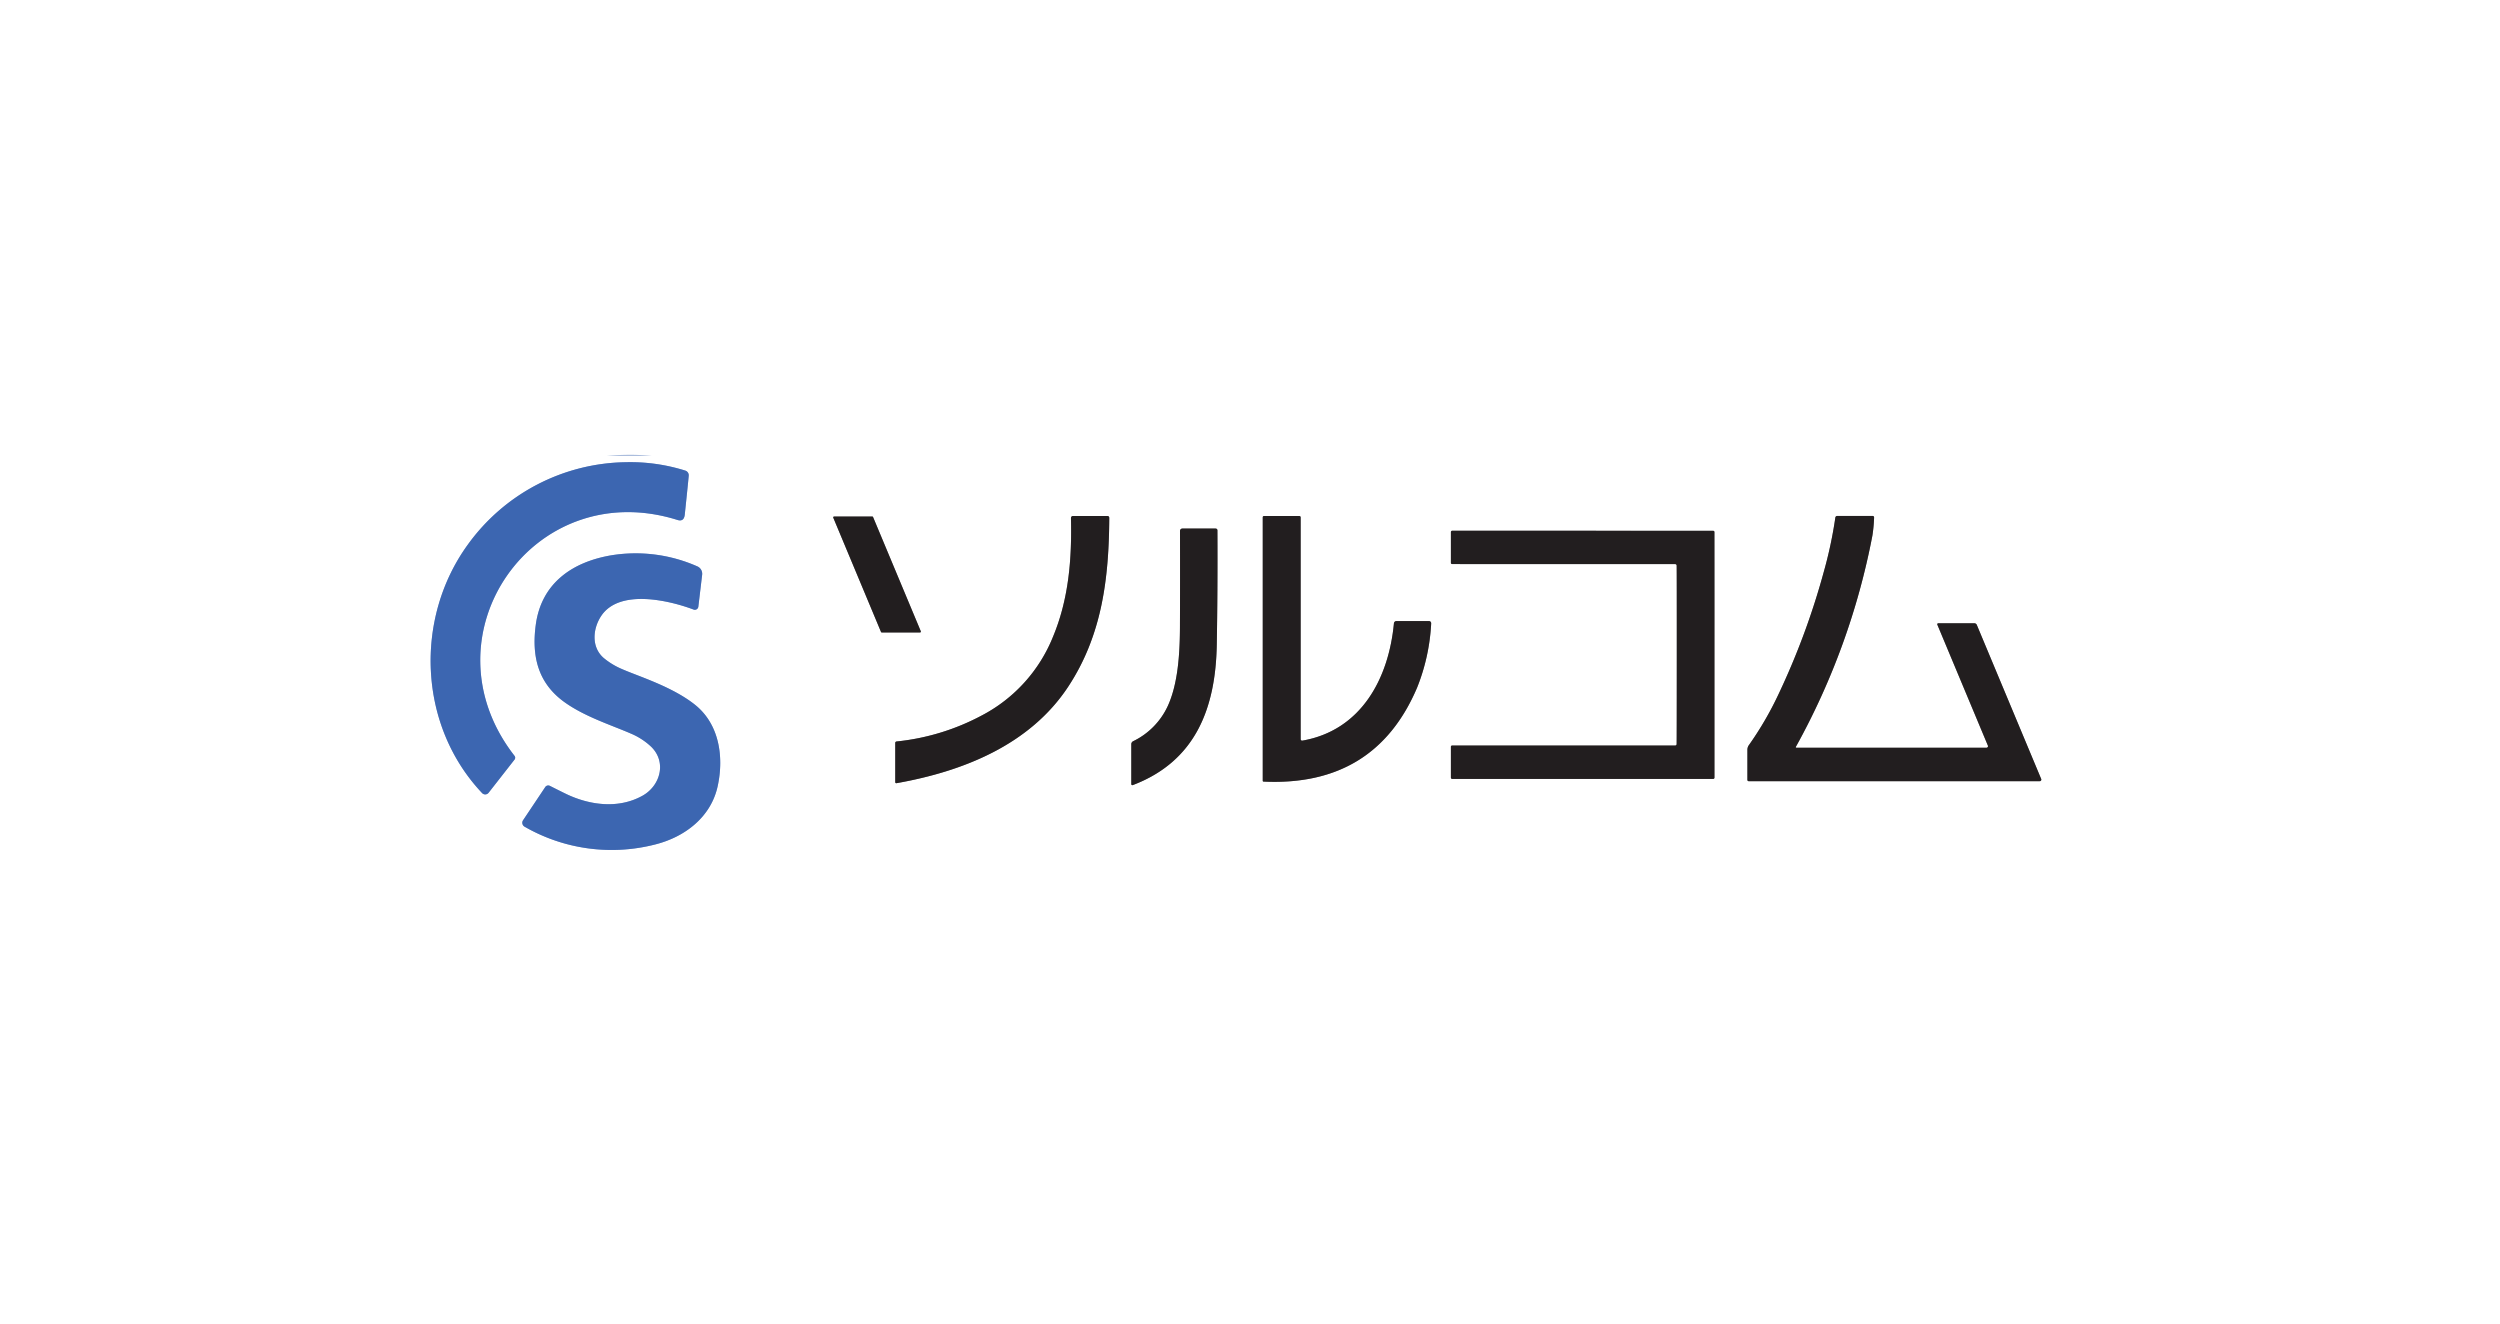
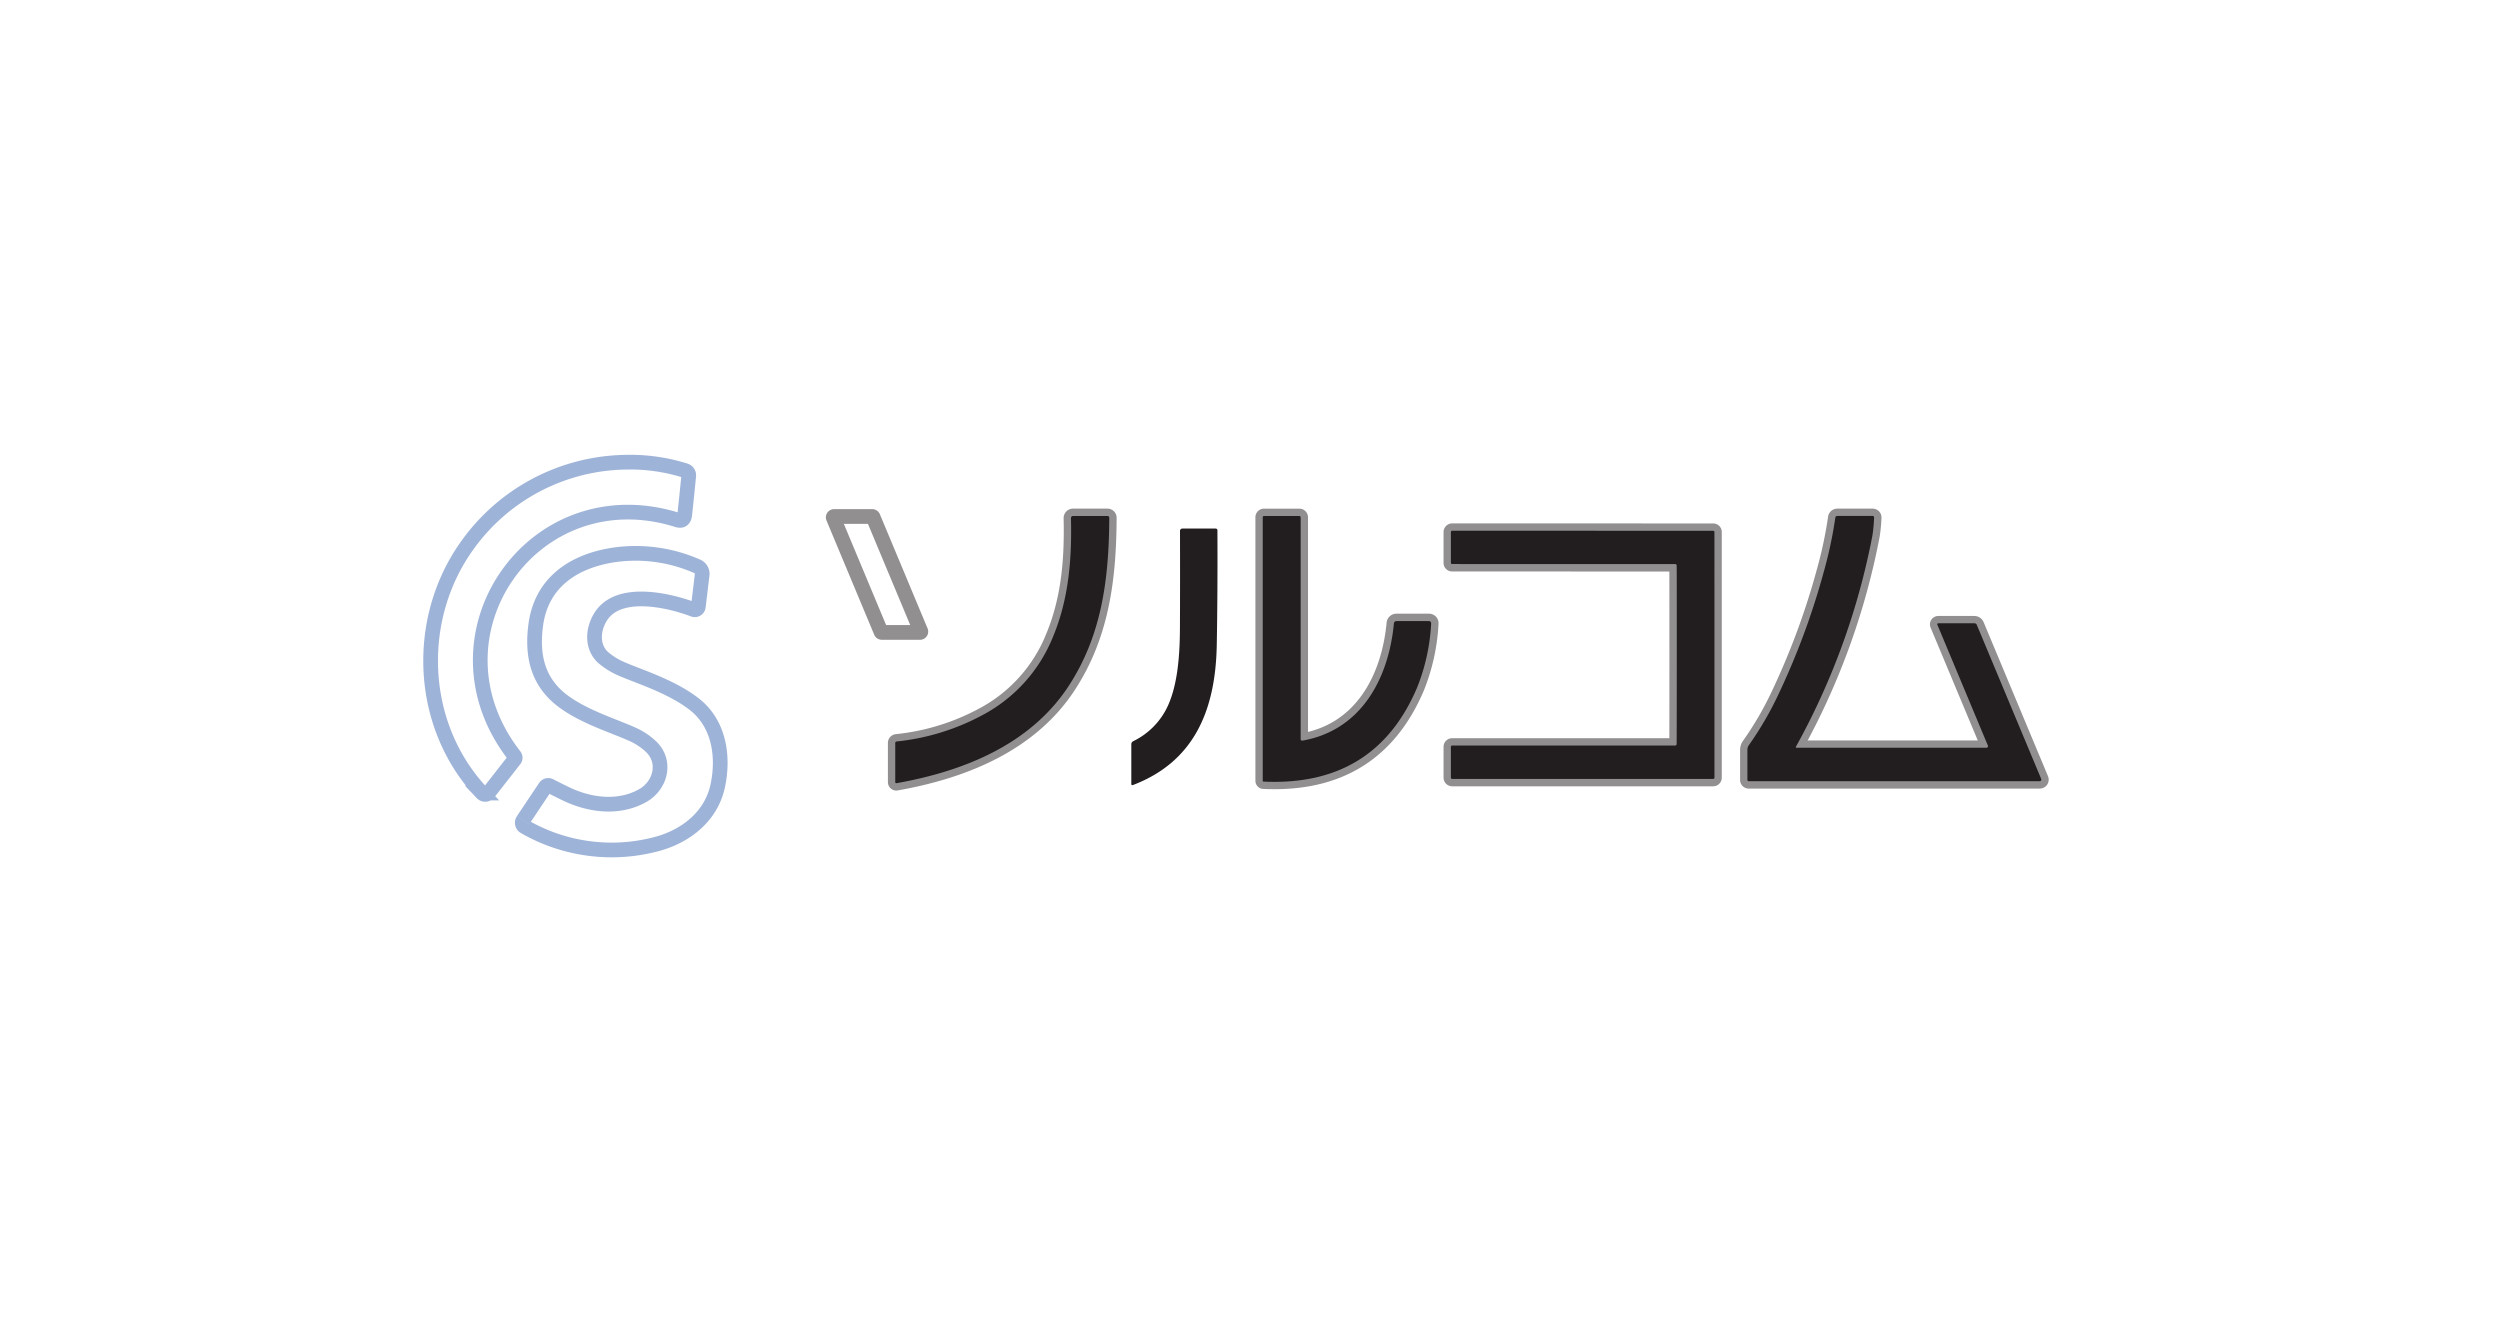
<svg xmlns="http://www.w3.org/2000/svg" width="340" height="180" viewBox="0 0 340 180">
  <g id="グループ_66" data-name="グループ 66" transform="translate(-6543 -2344)">
    <rect id="長方形_207" data-name="長方形 207" width="340" height="180" transform="translate(6543 2344)" fill="#fff" />
    <g id="_13_ソルコム" data-name="13．㈱ソルコム" transform="translate(6600 2406)">
      <g id="グループ_57" data-name="グループ 57" transform="translate(1.565 0.855)">
        <path id="パス_560" data-name="パス 560" d="M11.97,47.194,15.5,42.682a.41.41,0,0,0,0-.506C2.806,25.885,17.987,3.917,37.664,10.095q.881.276.988-.747.444-4.236.536-5.266a.67.67,0,0,0-.463-.7A24.967,24.967,0,0,0,30.564,2.24,26.947,26.947,0,0,0,9.132,13.465c-7.284,10.057-6.721,24.6,1.957,33.771a.582.582,0,0,0,.881-.042" transform="translate(-4.088 -2.233)" fill="none" stroke="#9eb3d8" stroke-width="2" />
        <path id="パス_561" data-name="パス 561" d="M192.978,21.623c.13,5.48-.283,10.965-2.443,16.143A20.837,20.837,0,0,1,180.9,48.443a31.344,31.344,0,0,1-11.646,3.566.193.193,0,0,0-.172.191v5.339a.144.144,0,0,0,.05.111.136.136,0,0,0,.115.031c9.042-1.6,18.168-5.212,23.388-13.174,4.55-6.943,5.507-14.614,5.553-22.914a.249.249,0,0,0-.249-.253h-4.684a.276.276,0,0,0-.276.283" transform="translate(-105.891 -14.023)" fill="none" stroke="#918f8f" stroke-width="2" />
        <path id="パス_562" data-name="パス 562" d="M322.187,35.635h-4.423a.343.343,0,0,0-.341.314c-.708,7.5-4.45,14.549-12.447,15.947a.2.2,0,0,1-.237-.2V21.534a.184.184,0,0,0-.184-.184h-4.8a.172.172,0,0,0-.172.172V57.361a.107.107,0,0,0,.1.107q15.17.709,20.9-12.8a27.216,27.216,0,0,0,1.907-8.717.293.293,0,0,0-.079-.223.3.3,0,0,0-.22-.094" transform="translate(-186.413 -14.029)" fill="none" stroke="#918f8f" stroke-width="2" />
        <path id="パス_563" data-name="パス 563" d="M478.346,52.859a.08.08,0,0,1-.069-.119A96.68,96.68,0,0,0,488.69,24a19.9,19.9,0,0,0,.234-2.44.2.2,0,0,0-.2-.218h-4.806a.266.266,0,0,0-.264.23,57.673,57.673,0,0,1-1.563,7.346,100.607,100.607,0,0,1-6.143,16.629,45.063,45.063,0,0,1-4.052,6.97,1.078,1.078,0,0,0-.2.628v4.1a.172.172,0,0,0,.172.172h39.585a.212.212,0,0,0,.178-.095.22.22,0,0,0,.021-.2l-8.759-20.957a.372.372,0,0,0-.341-.226h-4.894a.142.142,0,0,0-.13.2l6.871,16.437a.217.217,0,0,1-.02.2.208.208,0,0,1-.176.094H478.346" transform="translate(-292.609 -14.023)" fill="none" stroke="#918f8f" stroke-width="2" />
        <path id="パス_564" data-name="パス 564" d="M158.853,37.3a.119.119,0,0,0,.111-.165L152.473,21.6a.119.119,0,0,0-.111-.073h-5.186a.119.119,0,0,0-.111.165l6.488,15.53a.119.119,0,0,0,.111.073h5.189" transform="translate(-92.302 -14.14)" fill="none" stroke="#918f8f" stroke-width="2" />
-         <path id="パス_565" data-name="パス 565" d="M259.532,26.128q.019,7.277-.008,13.255c-.019,3.592-.291,7.6-1.662,10.578a9.956,9.956,0,0,1-4.707,4.772.448.448,0,0,0-.245.4v5.427a.146.146,0,0,0,.2.138c8.563-3.255,11.275-10.5,11.424-19.118q.126-7.154.088-15.534a.237.237,0,0,0-.237-.237H259.85a.318.318,0,0,0-.318.318" transform="translate(-157.616 -16.781)" fill="none" stroke="#918f8f" stroke-width="2" />
        <path id="パス_566" data-name="パス 566" d="M397.119,43.462q0,11.049-.019,12.137a.2.2,0,0,1-.2.2H366.561a.161.161,0,0,0-.161.161v4.194a.182.182,0,0,0,.18.184h35.487a.172.172,0,0,0,.172-.172q0-8.314,0-16.7t0-16.7a.172.172,0,0,0-.172-.176l-35.487-.008a.182.182,0,0,0-.18.184v4.194a.161.161,0,0,0,.161.161l30.343.008a.2.2,0,0,1,.2.2q.015,1.088.015,12.14" transform="translate(-227.642 -17.256)" fill="none" stroke="#918f8f" stroke-width="2" />
        <path id="パス_567" data-name="パス 567" d="M36.744,70.887a.607.607,0,0,0-.085.486.615.615,0,0,0,.3.391,23.732,23.732,0,0,0,17.763,2.409c4.075-1.03,7.579-3.749,8.487-7.916.873-4,.211-8.429-3.049-11.053-3.091-2.489-7.771-3.91-9.961-4.879a9.887,9.887,0,0,1-2.489-1.513c-1.693-1.463-1.5-3.941-.36-5.687,2.455-3.753,9.234-2.164,12.585-.9a.479.479,0,0,0,.647-.391L61.1,37.5a1.1,1.1,0,0,0-.666-1.145,20.7,20.7,0,0,0-11.57-1.52c-5.423.892-9.617,3.811-10.386,9.444-.578,4.255.268,7.9,3.83,10.494,2.777,2.022,6.476,3.179,9.088,4.32a9.191,9.191,0,0,1,2.777,1.8c2.133,2.083,1.245,5.3-1.183,6.656C49.7,69.378,45.771,68.827,42.6,67.3q-.666-.318-2.21-1.1a.49.49,0,0,0-.628.165l-3.018,4.515" transform="translate(-24.174 -22.185)" fill="none" stroke="#9eb3d8" stroke-width="2" />
      </g>
-       <path id="パス_568" data-name="パス 568" d="M225.957,0V55.532H0V0ZM9.448,45.816,12.975,41.3a.41.41,0,0,0,0-.506C.283,24.507,15.465,2.539,35.142,8.717q.881.276.988-.747.444-4.236.536-5.266A.67.67,0,0,0,36.2,2,24.967,24.967,0,0,0,28.042.862,26.947,26.947,0,0,0,6.61,12.087C-.674,22.144-.111,36.685,8.567,45.858a.582.582,0,0,0,.881-.042Zm79.2-37.36c.13,5.48-.283,10.965-2.443,16.143a20.837,20.837,0,0,1-9.636,10.677,31.344,31.344,0,0,1-11.646,3.566.193.193,0,0,0-.172.191v5.339a.144.144,0,0,0,.05.111.136.136,0,0,0,.115.031c9.042-1.6,18.168-5.212,23.388-13.174,4.55-6.943,5.507-14.614,5.553-22.914a.249.249,0,0,0-.249-.253H88.927a.276.276,0,0,0-.276.283ZM137.34,22.462h-4.423a.343.343,0,0,0-.341.314c-.709,7.5-4.45,14.549-12.447,15.947a.2.2,0,0,1-.237-.2V8.36a.184.184,0,0,0-.184-.184h-4.8a.172.172,0,0,0-.172.172V44.188a.107.107,0,0,0,.1.107q15.17.709,20.9-12.8a27.217,27.217,0,0,0,1.907-8.717.293.293,0,0,0-.079-.223A.3.3,0,0,0,137.34,22.462ZM187.3,39.692a.08.08,0,0,1-.069-.119,96.681,96.681,0,0,0,10.413-28.743,19.908,19.908,0,0,0,.234-2.44.2.2,0,0,0-.2-.218h-4.806a.266.266,0,0,0-.264.23,57.678,57.678,0,0,1-1.563,7.346A100.6,100.6,0,0,1,184.9,32.377a45.06,45.06,0,0,1-4.052,6.97,1.078,1.078,0,0,0-.2.628v4.1a.172.172,0,0,0,.172.172H220.4a.212.212,0,0,0,.178-.095.221.221,0,0,0,.021-.2L211.844,22.99a.371.371,0,0,0-.341-.226h-4.894a.142.142,0,0,0-.13.2L213.349,39.4a.217.217,0,0,1-.02.2.208.208,0,0,1-.176.094ZM68.116,24.013a.119.119,0,0,0,.111-.165L61.736,8.318a.119.119,0,0,0-.111-.073H56.439a.119.119,0,0,0-.111.165l6.488,15.53a.119.119,0,0,0,.111.073ZM103.481,10.2q.019,7.277-.008,13.255c-.019,3.592-.291,7.6-1.662,10.578A9.956,9.956,0,0,1,97.1,38.807a.448.448,0,0,0-.245.4v5.427a.146.146,0,0,0,.2.138c8.563-3.255,11.275-10.5,11.424-19.118q.126-7.154.088-15.534a.237.237,0,0,0-.237-.237H103.8A.318.318,0,0,0,103.481,10.2Zm67.561,16.859q0,11.049-.019,12.137a.2.2,0,0,1-.2.2H140.484a.161.161,0,0,0-.161.161v4.194a.182.182,0,0,0,.18.184H175.99a.172.172,0,0,0,.172-.172q0-8.314,0-16.7t0-16.7a.172.172,0,0,0-.172-.176l-35.487-.008a.182.182,0,0,0-.18.184v4.194a.161.161,0,0,0,.161.161l30.343.008a.2.2,0,0,1,.2.2Q171.042,16.008,171.042,27.061ZM14.136,49.557a.607.607,0,0,0-.085.486.615.615,0,0,0,.3.391,23.732,23.732,0,0,0,17.763,2.409c4.075-1.03,7.579-3.749,8.487-7.916.873-4,.211-8.429-3.049-11.053-3.091-2.489-7.771-3.91-9.961-4.879A9.887,9.887,0,0,1,25.1,27.483c-1.693-1.463-1.5-3.941-.36-5.687,2.455-3.753,9.234-2.164,12.585-.9a.479.479,0,0,0,.647-.391l.517-4.339a1.1,1.1,0,0,0-.666-1.145,20.7,20.7,0,0,0-11.57-1.52c-5.423.892-9.617,3.811-10.386,9.444-.578,4.255.268,7.9,3.83,10.494,2.777,2.022,6.476,3.179,9.088,4.32a9.191,9.191,0,0,1,2.777,1.8c2.133,2.083,1.245,5.3-1.183,6.656-3.286,1.834-7.219,1.283-10.39-.241q-.666-.318-2.21-1.1a.49.49,0,0,0-.628.165Z" fill="#fff" />
-       <path id="パス_569" data-name="パス 569" d="M11.97,47.194a.582.582,0,0,1-.881.042C2.411,38.063,1.848,23.522,9.132,13.465A26.947,26.947,0,0,1,30.564,2.24a24.967,24.967,0,0,1,8.161,1.141.67.67,0,0,1,.463.7q-.092,1.03-.536,5.266-.107,1.023-.988.747C17.987,3.917,2.806,25.885,15.5,42.177a.41.41,0,0,1,0,.506Z" transform="translate(-2.522 -1.378)" fill="#3c66b1" />
      <path id="パス_570" data-name="パス 570" d="M193.254,21.34h4.684a.249.249,0,0,1,.249.253c-.046,8.3-1,15.97-5.553,22.914-5.22,7.962-14.346,11.577-23.388,13.174a.136.136,0,0,1-.115-.031.144.144,0,0,1-.05-.111V52.2a.193.193,0,0,1,.172-.191A31.344,31.344,0,0,0,180.9,48.443a20.837,20.837,0,0,0,9.636-10.677c2.16-5.178,2.574-10.662,2.443-16.143a.276.276,0,0,1,.276-.283Z" transform="translate(-104.326 -13.167)" fill="#221e1f" />
      <path id="パス_571" data-name="パス 571" d="M322.486,35.953a27.216,27.216,0,0,1-1.907,8.717q-5.726,13.508-20.9,12.8a.107.107,0,0,1-.1-.107V21.522a.172.172,0,0,1,.172-.172h4.8a.184.184,0,0,1,.184.184V51.7a.2.2,0,0,0,.237.2c8-1.4,11.738-8.445,12.447-15.947a.343.343,0,0,1,.341-.314h4.423a.3.3,0,0,1,.22.094.293.293,0,0,1,.079.223Z" transform="translate(-184.847 -13.173)" fill="#221e1f" />
      <path id="パス_572" data-name="パス 572" d="M478.346,52.859H504.2a.208.208,0,0,0,.176-.094.217.217,0,0,0,.02-.2l-6.871-16.437a.142.142,0,0,1,.13-.2h4.894a.372.372,0,0,1,.341.226l8.759,20.957a.221.221,0,0,1-.021.2.212.212,0,0,1-.178.095H471.862a.172.172,0,0,1-.172-.172v-4.1a1.078,1.078,0,0,1,.2-.628,45.063,45.063,0,0,0,4.052-6.97,100.607,100.607,0,0,0,6.143-16.629,57.667,57.667,0,0,0,1.563-7.346.266.266,0,0,1,.264-.23h4.806a.2.2,0,0,1,.2.218A19.9,19.9,0,0,1,488.69,24,96.68,96.68,0,0,1,478.277,52.74a.08.08,0,0,0,.069.119Z" transform="translate(-291.043 -13.167)" fill="#221e1f" />
-       <path id="パス_573" data-name="パス 573" d="M158.853,37.3h-5.189a.119.119,0,0,1-.111-.073l-6.488-15.53a.119.119,0,0,1,.111-.165h5.186a.119.119,0,0,1,.111.073l6.491,15.53a.119.119,0,0,1-.111.165Z" transform="translate(-90.737 -13.284)" fill="#221e1f" />
      <path id="パス_574" data-name="パス 574" d="M259.85,25.81h4.534a.237.237,0,0,1,.237.237q.038,8.38-.088,15.534c-.149,8.621-2.861,15.863-11.424,19.118a.146.146,0,0,1-.2-.138V55.135a.448.448,0,0,1,.245-.4,9.956,9.956,0,0,0,4.707-4.772c1.371-2.976,1.643-6.986,1.662-10.578q.027-5.978.008-13.255A.318.318,0,0,1,259.85,25.81Z" transform="translate(-156.051 -15.925)" fill="#221e1f" />
      <path id="パス_575" data-name="パス 575" d="M402.243,43.462q0,8.383,0,16.7a.172.172,0,0,1-.172.172H366.58a.182.182,0,0,1-.18-.184V55.954a.161.161,0,0,1,.161-.161H396.9a.2.2,0,0,0,.2-.2q.015-1.088.019-12.137t-.015-12.14a.2.2,0,0,0-.2-.2l-30.343-.008a.161.161,0,0,1-.161-.161V26.764a.182.182,0,0,1,.18-.184l35.487.008a.172.172,0,0,1,.172.176Q402.247,35.074,402.243,43.462Z" transform="translate(-226.077 -16.4)" fill="#221e1f" />
-       <path id="パス_576" data-name="パス 576" d="M36.744,70.887l3.018-4.515a.49.49,0,0,1,.628-.165q1.543.777,2.21,1.1c3.171,1.524,7.1,2.076,10.39.241,2.428-1.356,3.317-4.573,1.183-6.656a9.191,9.191,0,0,0-2.777-1.8c-2.612-1.141-6.311-2.3-9.088-4.32-3.562-2.6-4.408-6.239-3.83-10.494.77-5.634,4.963-8.552,10.386-9.444a20.7,20.7,0,0,1,11.57,1.52A1.1,1.1,0,0,1,61.1,37.5l-.517,4.339a.479.479,0,0,1-.647.391c-3.351-1.264-10.13-2.853-12.585.9-1.141,1.746-1.333,4.224.36,5.687A9.887,9.887,0,0,0,50.2,50.325c2.191.969,6.871,2.39,9.961,4.879,3.259,2.623,3.922,7.054,3.049,11.053-.908,4.167-4.412,6.886-8.487,7.916a23.732,23.732,0,0,1-17.763-2.409.615.615,0,0,1-.3-.391A.607.607,0,0,1,36.744,70.887Z" transform="translate(-22.608 -21.33)" fill="#3c66b1" />
    </g>
  </g>
</svg>